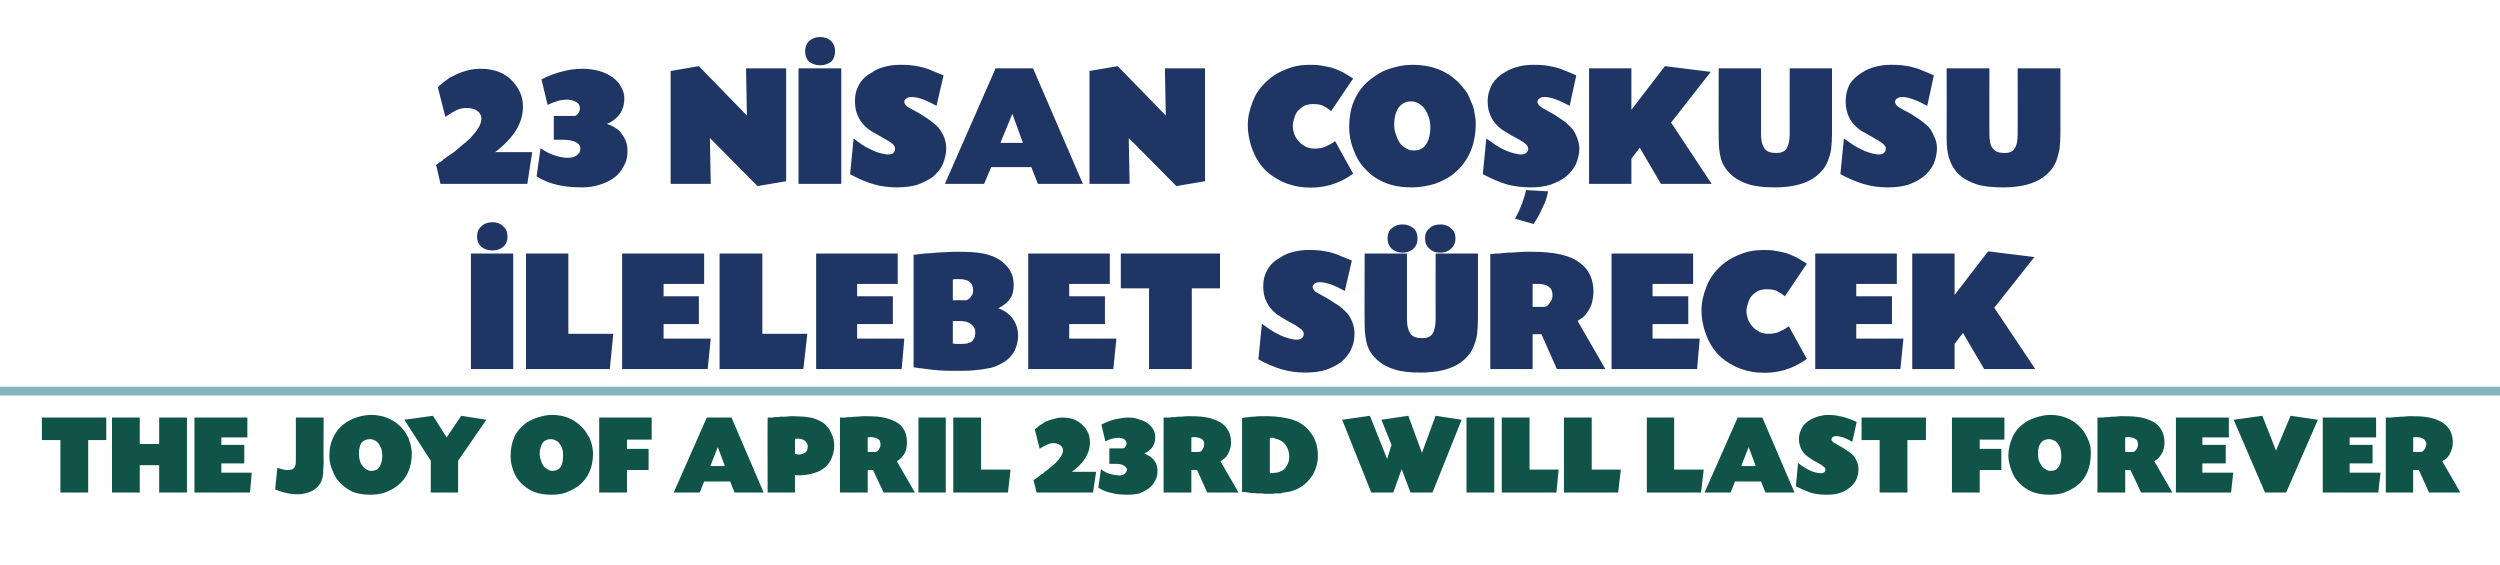
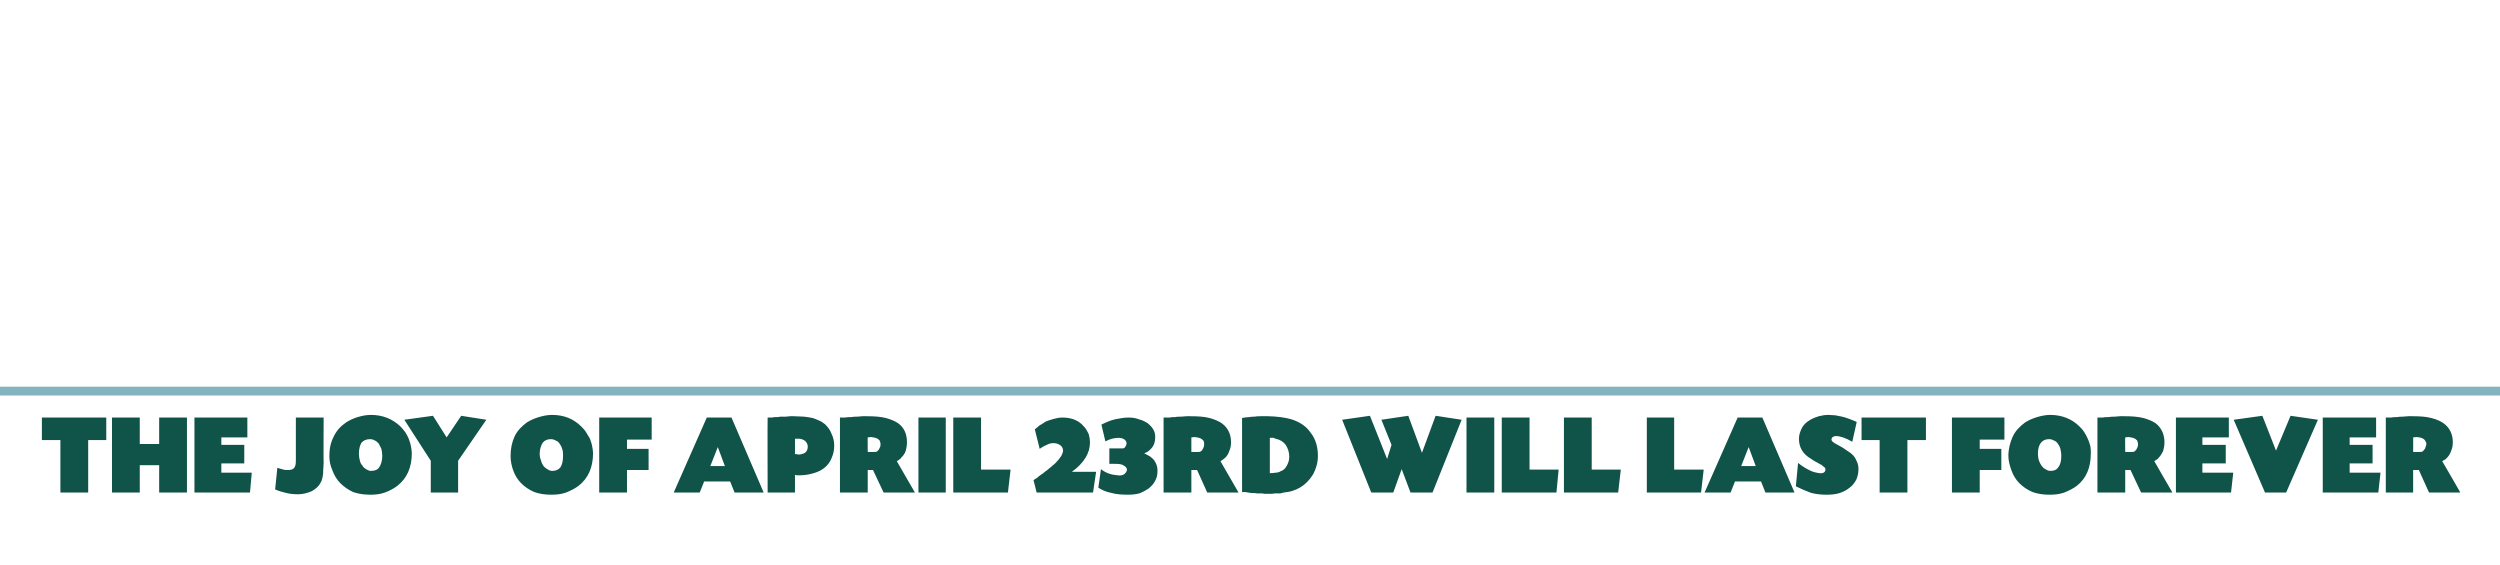
<svg xmlns="http://www.w3.org/2000/svg" version="1.1" width="567px" height="128.1px" viewBox="0 -1 567 128.1" style="top:-1px">
  <desc>23 NİSAN COŞKUSU İLELEBET SÜRECEK THE JOY OF APRIL 23RD WILL LAST FOREVER</desc>
  <defs />
  <g class="svg-textframe-paragraphrules">
    <line class="svg-paragraph-ruleabove" y1="87.7" y2="87.7" x1="0" x2="567" stroke="#81b4be" stroke-width="2" />
  </g>
  <g id="Polygon171656">
    <path d="M 20 110.7 L 13.7 110.7 L 13.7 98.8 L 9.5 98.8 L 9.5 93.7 L 24.1 93.7 L 24.1 98.8 L 20 98.8 L 20 110.7 Z M 36.1 99.7 L 36.1 93.7 L 42.4 93.7 L 42.4 110.7 L 36.1 110.7 L 36.1 104.5 L 31.7 104.5 L 31.7 110.7 L 25.4 110.7 L 25.4 93.7 L 31.7 93.7 L 31.7 99.7 L 36.1 99.7 Z M 50.2 99.9 L 55.4 99.9 L 55.4 104.1 L 50.2 104.1 L 50.2 106.2 L 57.1 106.2 L 56.7 110.7 L 44.1 110.7 L 44.1 93.7 L 56.1 93.7 L 56.1 98.2 L 50.2 98.2 L 50.2 99.9 Z M 73.4 104 C 73.4 104.7 73.3 105.3 73.3 105.7 C 73.3 106.2 73.3 106.6 73.2 106.9 C 73.2 107.2 73.1 107.5 73 107.8 C 73 108 72.8 108.2 72.7 108.5 C 72.3 109.3 71.6 109.9 70.7 110.4 C 69.8 110.8 68.7 111.1 67.6 111.1 C 66.6 111.1 65.7 111 64.9 110.8 C 64.1 110.6 63.3 110.4 62.4 110 C 62.4 110 62.9 105.1 62.9 105.1 C 63.5 105.3 63.9 105.4 64.3 105.5 C 64.6 105.6 65 105.6 65.3 105.6 C 66.3 105.6 66.8 105.3 67 104.5 C 67.1 104.2 67.1 103.7 67.1 102.9 C 67.09 102.86 67.1 93.7 67.1 93.7 L 73.4 93.7 C 73.4 93.7 73.35 103.95 73.4 104 Z M 84.1 93.1 C 86.8 93.1 89 94 90.8 95.7 C 91.2 96.1 91.5 96.5 91.9 97 C 92.2 97.5 92.5 98 92.7 98.5 C 92.9 99.1 93.1 99.6 93.2 100.2 C 93.3 100.7 93.4 101.3 93.4 101.8 C 93.4 105 92.3 107.5 90.1 109.2 C 89.3 109.8 88.4 110.3 87.3 110.7 C 86.2 111.1 85.1 111.2 84 111.2 C 82.5 111.2 81.3 111 80.1 110.6 C 79 110.1 78 109.4 77.2 108.6 C 76.4 107.8 75.8 106.8 75.4 105.7 C 74.9 104.6 74.7 103.5 74.7 102.4 C 74.7 100.8 75 99.3 75.7 98 C 76.3 96.7 77.2 95.7 78.5 94.8 C 79.3 94.3 80.1 93.9 81.1 93.6 C 82.1 93.3 83.1 93.1 84.1 93.1 Z M 83.9 98.6 C 83.1 98.6 82.4 98.9 82 99.4 C 81.6 100 81.4 100.9 81.4 101.9 C 81.4 102.5 81.5 103 81.6 103.4 C 81.7 103.9 81.9 104.3 82.2 104.6 C 82.4 105 82.7 105.2 83 105.4 C 83.4 105.6 83.7 105.8 84.1 105.8 C 84.9 105.8 85.6 105.6 86 105 C 86.4 104.4 86.7 103.5 86.7 102.4 C 86.7 101.8 86.6 101.3 86.5 100.8 C 86.3 100.4 86.1 100 85.9 99.6 C 85.6 99.3 85.3 99 85 98.9 C 84.7 98.7 84.3 98.6 83.9 98.6 Z M 104.6 93.3 L 110.3 94.2 L 103.9 103.5 L 103.9 110.7 L 97.7 110.7 L 97.7 103.5 L 91.7 94.2 L 98.2 93.3 L 101.3 98.2 L 104.6 93.3 Z M 125.2 93.1 C 127.9 93.1 130.1 94 131.8 95.7 C 132.2 96.1 132.6 96.5 132.9 97 C 133.2 97.5 133.5 98 133.8 98.5 C 134 99.1 134.2 99.6 134.3 100.2 C 134.4 100.7 134.5 101.3 134.5 101.8 C 134.5 105 133.4 107.5 131.2 109.2 C 130.4 109.8 129.4 110.3 128.4 110.7 C 127.3 111.1 126.2 111.2 125 111.2 C 123.6 111.2 122.3 111 121.2 110.6 C 120 110.1 119 109.4 118.2 108.6 C 117.4 107.8 116.8 106.8 116.4 105.7 C 116 104.6 115.8 103.5 115.8 102.4 C 115.8 100.8 116.1 99.3 116.7 98 C 117.3 96.7 118.3 95.7 119.5 94.8 C 120.3 94.3 121.2 93.9 122.2 93.6 C 123.2 93.3 124.2 93.1 125.2 93.1 Z M 124.9 98.6 C 124.1 98.6 123.5 98.9 123.1 99.4 C 122.7 100 122.4 100.9 122.4 101.9 C 122.4 102.5 122.5 103 122.7 103.4 C 122.8 103.9 123 104.3 123.2 104.6 C 123.5 105 123.8 105.2 124.1 105.4 C 124.4 105.6 124.8 105.8 125.2 105.8 C 126 105.8 126.6 105.6 127.1 105 C 127.5 104.4 127.7 103.5 127.7 102.4 C 127.7 101.8 127.7 101.3 127.5 100.8 C 127.4 100.4 127.2 100 126.9 99.6 C 126.7 99.3 126.4 99 126 98.9 C 125.7 98.7 125.3 98.6 124.9 98.6 Z M 142.2 100.8 L 147.1 100.8 L 147.1 105.6 L 142.2 105.6 L 142.2 110.7 L 135.9 110.7 L 135.9 93.7 L 147.8 93.7 L 147.8 98.7 L 142.2 98.7 L 142.2 100.8 Z M 165.6 108.2 L 159.7 108.2 L 158.7 110.7 L 152.8 110.7 L 160.3 93.7 L 165.9 93.7 L 173.2 110.7 L 166.6 110.7 L 165.6 108.2 Z M 162.8 100.4 L 161.1 104.7 L 164.4 104.7 L 162.8 100.4 Z M 174.1 93.7 C 174.5 93.7 174.8 93.7 175.1 93.7 C 175.5 93.6 175.7 93.6 175.9 93.6 C 176.3 93.6 176.6 93.6 177 93.5 C 177.4 93.5 177.8 93.5 178.2 93.5 C 178.6 93.5 178.9 93.4 179.2 93.4 C 179.6 93.4 179.8 93.4 180 93.4 C 180.9 93.4 181.7 93.5 182.4 93.5 C 183.2 93.6 183.8 93.7 184.3 93.8 C 184.9 94 185.4 94.2 185.8 94.4 C 186.3 94.6 186.7 94.9 187.1 95.2 C 187.7 95.8 188.3 96.5 188.6 97.4 C 189 98.2 189.2 99.1 189.2 100.1 C 189.2 101.1 189 102 188.6 102.9 C 188.3 103.7 187.8 104.4 187.1 105 C 186.4 105.6 185.6 106 184.6 106.3 C 183.6 106.6 182.5 106.8 181.3 106.8 C 181.2 106.8 181 106.8 180.9 106.8 C 180.7 106.8 180.5 106.8 180.3 106.7 C 180.32 106.73 180.3 110.7 180.3 110.7 L 174.1 110.7 C 174.1 110.7 174.05 93.73 174.1 93.7 Z M 180.3 102 C 180.5 102 180.6 102 180.7 102 C 180.9 102 180.9 102.1 181 102.1 C 181.7 102.1 182.3 101.9 182.7 101.6 C 183 101.3 183.2 100.9 183.2 100.3 C 183.2 99.8 183 99.4 182.6 99 C 182.2 98.7 181.7 98.5 181.1 98.5 C 181.1 98.49 180.3 98.5 180.3 98.5 C 180.3 98.5 180.32 102.03 180.3 102 Z M 190.9 93.7 C 191 93.7 191.1 93.7 191.2 93.7 C 191.3 93.7 191.4 93.7 191.5 93.7 C 191.6 93.7 191.6 93.7 191.7 93.7 C 192.1 93.6 192.6 93.6 193 93.6 C 193.5 93.5 194 93.5 194.4 93.5 C 194.8 93.5 195.2 93.4 195.6 93.4 C 196 93.4 196.3 93.4 196.6 93.4 C 198.3 93.4 199.7 93.5 200.9 93.8 C 202 94.1 203 94.5 203.7 95 C 205.1 96 205.7 97.5 205.7 99.3 C 205.7 100 205.6 100.6 205.4 101.3 C 205.2 101.9 204.8 102.4 204.4 102.8 C 204.3 102.9 204.2 103.1 204 103.2 C 203.9 103.3 203.7 103.4 203.4 103.6 C 203.38 103.59 207.5 110.7 207.5 110.7 L 200.4 110.7 L 198 105.6 L 196.8 105.6 L 196.8 110.7 L 190.5 110.7 L 190.5 93.7 C 190.5 93.7 190.92 93.71 190.9 93.7 Z M 196.8 101.5 C 196.8 101.5 198.41 101.53 198.4 101.5 C 198.6 101.5 198.7 101.5 198.9 101.4 C 199 101.3 199.2 101.1 199.3 101 C 199.4 100.8 199.5 100.6 199.6 100.4 C 199.7 100.2 199.7 99.9 199.7 99.7 C 199.7 99.4 199.6 99.2 199.5 98.9 C 199.3 98.7 199.1 98.5 198.8 98.4 C 198.6 98.3 198.3 98.2 198 98.2 C 197.7 98.1 197.3 98.1 196.8 98.2 C 196.77 98.15 196.8 101.5 196.8 101.5 Z M 214.5 110.7 L 208.3 110.7 L 208.3 93.7 L 214.5 93.7 L 214.5 110.7 Z M 222.5 105.5 L 229.2 105.5 L 228.6 110.7 L 216.2 110.7 L 216.2 93.7 L 222.5 93.7 L 222.5 105.5 Z M 247.9 110.7 L 235.1 110.7 C 235.1 110.7 234.42 107.88 234.4 107.9 C 234.8 107.6 235 107.5 235.2 107.4 C 235.3 107.3 235.4 107.2 235.5 107.1 C 235.5 107.1 235.6 107.1 235.6 107 C 235.7 107 235.8 106.9 235.9 106.8 C 236.4 106.5 236.8 106.2 237.1 105.9 C 237.5 105.7 237.7 105.4 238 105.2 C 238.3 105 238.5 104.8 238.7 104.6 C 239 104.4 239.2 104.2 239.4 104 C 240 103.4 240.4 102.9 240.7 102.4 C 240.9 102 241.1 101.6 241.1 101.2 C 241.1 100.7 240.9 100.3 240.5 100 C 240.1 99.7 239.6 99.5 238.9 99.5 C 238.5 99.5 238 99.6 237.6 99.8 C 237.1 100 236.5 100.3 235.8 100.8 C 235.8 100.8 234.7 96.4 234.7 96.4 C 234.9 96.2 235.1 96 235.3 95.9 C 235.5 95.7 235.7 95.5 235.9 95.4 C 236.1 95.3 236.3 95.2 236.4 95.1 C 236.6 95 236.8 94.9 237 94.7 C 237.6 94.4 238.3 94.2 239 94 C 239.7 93.8 240.3 93.7 241 93.7 C 243.1 93.7 244.7 94.4 245.8 95.7 C 246.3 96.2 246.6 96.8 246.9 97.4 C 247.1 98.1 247.2 98.7 247.2 99.4 C 247.2 101.7 245.9 104 243.1 106 C 243.11 106.03 248.6 106 248.6 106 L 247.9 110.7 Z M 254.7 100.7 C 254.8 100.7 255 100.6 255.1 100.5 C 255.2 100.4 255.3 100.2 255.4 100 C 255.5 99.8 255.5 99.6 255.5 99.4 C 255.4 99 255.2 98.8 254.9 98.6 C 254.6 98.4 254.1 98.3 253.6 98.3 C 253.1 98.3 252.7 98.4 252.2 98.5 C 251.8 98.6 251.3 98.8 250.7 99.1 C 250.7 99.1 249.8 95.3 249.8 95.3 C 251 94.7 252 94.3 252.9 94.1 C 253.9 93.9 254.9 93.7 255.9 93.7 C 256.8 93.7 257.6 93.8 258.3 94.1 C 259.1 94.3 259.7 94.6 260.3 95 C 260.8 95.4 261.2 95.8 261.5 96.3 C 261.9 96.9 262 97.5 262 98.1 C 262 99.4 261.6 100.4 260.7 101.1 C 260.6 101.2 260.4 101.4 260.2 101.5 C 260 101.6 259.8 101.7 259.5 101.8 C 260 102.1 260.5 102.3 260.8 102.5 C 261.1 102.7 261.4 103 261.7 103.3 C 262.3 104.1 262.6 105.1 262.5 106.1 C 262.5 106.9 262.3 107.5 261.9 108.2 C 261.6 108.8 261.1 109.3 260.5 109.8 C 259.9 110.2 259.2 110.6 258.4 110.9 C 257.6 111.1 256.8 111.2 255.8 111.2 C 254.4 111.2 253.1 111.1 252.1 110.8 C 251 110.6 250 110.2 249.1 109.6 C 249.1 109.6 249.7 105.4 249.7 105.4 C 250.8 106.3 252.1 106.7 253.5 106.8 C 254.1 106.9 254.5 106.8 254.9 106.6 C 255.3 106.3 255.5 106 255.6 105.6 C 255.6 105.2 255.4 104.9 254.9 104.6 C 254.5 104.3 253.8 104.2 253 104.2 C 253.04 104.19 251.6 104.2 251.6 104.2 L 251.6 100.7 C 251.6 100.7 254.7 100.68 254.7 100.7 Z M 264.3 93.7 C 264.5 93.7 264.6 93.7 264.7 93.7 C 264.7 93.7 264.8 93.7 264.9 93.7 C 265 93.7 265.1 93.7 265.2 93.7 C 265.6 93.6 266 93.6 266.5 93.6 C 266.9 93.5 267.4 93.5 267.8 93.5 C 268.3 93.5 268.7 93.4 269.1 93.4 C 269.4 93.4 269.8 93.4 270 93.4 C 271.7 93.4 273.2 93.5 274.3 93.8 C 275.4 94.1 276.4 94.5 277.1 95 C 278.5 96 279.2 97.5 279.2 99.3 C 279.2 100 279.1 100.6 278.8 101.3 C 278.6 101.9 278.3 102.4 277.9 102.8 C 277.7 102.9 277.6 103.1 277.4 103.2 C 277.3 103.3 277.1 103.4 276.8 103.6 C 276.8 103.59 280.9 110.7 280.9 110.7 L 273.8 110.7 L 271.5 105.6 L 270.2 105.6 L 270.2 110.7 L 263.9 110.7 L 263.9 93.7 C 263.9 93.7 264.35 93.71 264.3 93.7 Z M 270.2 101.5 C 270.2 101.5 271.84 101.53 271.8 101.5 C 272 101.5 272.1 101.5 272.3 101.4 C 272.5 101.3 272.6 101.1 272.7 101 C 272.8 100.8 272.9 100.6 273 100.4 C 273.1 100.2 273.1 99.9 273.1 99.7 C 273.1 99.4 273.1 99.2 272.9 98.9 C 272.7 98.7 272.5 98.5 272.2 98.4 C 272 98.3 271.7 98.2 271.4 98.2 C 271.2 98.1 270.8 98.1 270.2 98.2 C 270.2 98.15 270.2 101.5 270.2 101.5 Z M 281.7 93.8 C 282.3 93.7 282.8 93.6 283.3 93.6 C 283.7 93.5 284.1 93.5 284.5 93.5 C 285 93.4 285.4 93.4 285.9 93.4 C 286.4 93.4 287 93.4 287.7 93.4 C 288.6 93.4 289.4 93.5 290.4 93.6 C 291.3 93.7 292.2 93.9 292.9 94.1 C 294.8 94.7 296.3 95.7 297.3 97.2 C 298.4 98.6 298.9 100.4 298.9 102.4 C 298.9 103.9 298.5 105.3 297.8 106.6 C 297 107.9 296 108.9 294.8 109.6 C 294.3 109.9 293.8 110.1 293.2 110.3 C 292.7 110.5 292 110.6 291.2 110.7 C 290.9 110.8 290.7 110.8 290.4 110.9 C 290.1 110.9 289.8 110.9 289.5 110.9 C 289.2 110.9 288.9 110.9 288.5 111 C 288.1 111 287.7 111 287.2 111 C 286.9 111 286.6 111 286.2 110.9 C 285.8 110.9 285.4 110.9 285 110.9 C 284.6 110.8 284.1 110.8 283.7 110.8 C 283.2 110.7 282.8 110.7 282.5 110.6 C 282.3 110.6 282.1 110.6 281.7 110.6 C 281.7 110.6 281.7 93.8 281.7 93.8 Z M 288 106.3 C 288 106.3 288.1 106.3 288.2 106.3 C 288.5 106.3 288.9 106.3 289.3 106.2 C 289.7 106.2 290.1 106.1 290.4 105.9 C 291 105.7 291.5 105.3 291.8 104.7 C 292.2 104 292.4 103.4 292.4 102.6 C 292.4 101.5 292.1 100.7 291.6 99.9 C 291.1 99.2 290.3 98.7 289.3 98.5 C 289.1 98.4 289 98.4 288.8 98.3 C 288.6 98.3 288.3 98.3 288 98.3 C 288 98.3 288 106.3 288 106.3 Z M 325.6 93.3 L 331.5 94.2 L 324.9 110.7 L 319.9 110.7 L 317.9 105.4 L 316 110.7 L 311 110.7 L 304.4 94.2 L 310.7 93.3 L 314.6 103.1 L 315.6 99.9 L 313.3 94.2 L 319.4 93.3 L 322.5 101.7 L 325.6 93.3 Z M 338.9 110.7 L 332.6 110.7 L 332.6 93.7 L 338.9 93.7 L 338.9 110.7 Z M 346.9 105.5 L 353.5 105.5 L 353 110.7 L 340.6 110.7 L 340.6 93.7 L 346.9 93.7 L 346.9 105.5 Z M 361 105.5 L 367.6 105.5 L 367 110.7 L 354.7 110.7 L 354.7 93.7 L 361 93.7 L 361 105.5 Z M 379.7 105.5 L 386.4 105.5 L 385.8 110.7 L 373.5 110.7 L 373.5 93.7 L 379.7 93.7 L 379.7 105.5 Z M 399.4 108.2 L 393.5 108.2 L 392.5 110.7 L 386.6 110.7 L 394.1 93.7 L 399.7 93.7 L 407 110.7 L 400.4 110.7 L 399.4 108.2 Z M 396.6 100.4 L 394.9 104.7 L 398.2 104.7 L 396.6 100.4 Z M 420.1 99.2 C 418.6 98.3 417.3 97.9 416.4 97.9 C 416.1 97.9 415.9 98 415.7 98.1 C 415.5 98.2 415.4 98.4 415.4 98.6 C 415.3 98.8 415.5 99.1 415.8 99.3 C 415.9 99.4 416.2 99.6 416.8 99.9 C 417.5 100.3 418.1 100.6 418.6 101 C 419.2 101.4 419.7 101.7 420 102 C 420.5 102.4 420.8 102.9 421.1 103.6 C 421.4 104.2 421.5 104.8 421.5 105.4 C 421.5 106.3 421.3 107.1 421 107.8 C 420.6 108.5 420.2 109.1 419.5 109.6 C 418.9 110.1 418.2 110.5 417.3 110.8 C 416.4 111.1 415.4 111.2 414.3 111.2 C 413.1 111.2 412 111.1 410.8 110.8 C 409.7 110.4 408.5 109.9 407.3 109.3 C 407.3 109.3 407.8 104 407.8 104 C 408.7 104.7 409.5 105.2 410.3 105.6 C 411 106 411.8 106.2 412.6 106.3 C 413 106.4 413.4 106.3 413.6 106.2 C 413.9 106 414 105.8 414 105.5 C 414 105.4 414 105.2 413.9 105.1 C 413.8 105 413.6 104.8 413.4 104.7 C 413.3 104.6 413.2 104.5 413.1 104.4 C 413 104.4 412.9 104.3 412.8 104.3 C 412.83 104.26 411.4 103.5 411.4 103.5 C 411.4 103.5 410.75 103.07 410.8 103.1 C 408.9 102 408 100.5 408 98.5 C 408 97.6 408.3 96.8 408.7 96 C 409.1 95.3 409.7 94.7 410.6 94.2 C 411.1 93.9 411.8 93.6 412.5 93.4 C 413.3 93.2 414 93.1 414.7 93.1 C 415.3 93.1 415.8 93.2 416.3 93.2 C 416.8 93.3 417.3 93.4 417.8 93.5 C 418.3 93.6 418.8 93.8 419.4 94 C 419.9 94.2 420.5 94.4 421.1 94.7 C 421.1 94.7 420.1 99.2 420.1 99.2 Z M 432.6 110.7 L 426.3 110.7 L 426.3 98.8 L 422.2 98.8 L 422.2 93.7 L 436.8 93.7 L 436.8 98.8 L 432.6 98.8 L 432.6 110.7 Z M 449 100.8 L 453.9 100.8 L 453.9 105.6 L 449 105.6 L 449 110.7 L 442.7 110.7 L 442.7 93.7 L 454.6 93.7 L 454.6 98.7 L 449 98.7 L 449 100.8 Z M 465 93.1 C 467.6 93.1 469.9 94 471.6 95.7 C 472 96.1 472.4 96.5 472.7 97 C 473 97.5 473.3 98 473.5 98.5 C 473.8 99.1 473.9 99.6 474.1 100.2 C 474.2 100.7 474.2 101.3 474.2 101.8 C 474.2 105 473.2 107.5 471 109.2 C 470.2 109.8 469.2 110.3 468.2 110.7 C 467.1 111.1 466 111.2 464.8 111.2 C 463.4 111.2 462.1 111 461 110.6 C 459.8 110.1 458.8 109.4 458 108.6 C 457.2 107.8 456.6 106.8 456.2 105.7 C 455.8 104.6 455.5 103.5 455.5 102.4 C 455.5 100.8 455.9 99.3 456.5 98 C 457.1 96.7 458.1 95.7 459.3 94.8 C 460.1 94.3 461 93.9 462 93.6 C 463 93.3 464 93.1 465 93.1 Z M 464.7 98.6 C 463.9 98.6 463.3 98.9 462.9 99.4 C 462.4 100 462.2 100.9 462.2 101.9 C 462.2 102.5 462.3 103 462.4 103.4 C 462.6 103.9 462.8 104.3 463 104.6 C 463.3 105 463.5 105.2 463.9 105.4 C 464.2 105.6 464.6 105.8 465 105.8 C 465.8 105.8 466.4 105.6 466.8 105 C 467.3 104.4 467.5 103.5 467.5 102.4 C 467.5 101.8 467.4 101.3 467.3 100.8 C 467.2 100.4 467 100 466.7 99.6 C 466.5 99.3 466.2 99 465.8 98.9 C 465.5 98.7 465.1 98.6 464.7 98.6 Z M 476.1 93.7 C 476.2 93.7 476.3 93.7 476.4 93.7 C 476.5 93.7 476.6 93.7 476.7 93.7 C 476.8 93.7 476.8 93.7 476.9 93.7 C 477.3 93.6 477.8 93.6 478.2 93.6 C 478.7 93.5 479.1 93.5 479.6 93.5 C 480 93.5 480.4 93.4 480.8 93.4 C 481.2 93.4 481.5 93.4 481.8 93.4 C 483.5 93.4 484.9 93.5 486.1 93.8 C 487.2 94.1 488.2 94.5 488.9 95 C 490.2 96 490.9 97.5 490.9 99.3 C 490.9 100 490.8 100.6 490.6 101.3 C 490.3 101.9 490 102.4 489.6 102.8 C 489.5 102.9 489.4 103.1 489.2 103.2 C 489.1 103.3 488.8 103.4 488.6 103.6 C 488.57 103.59 492.7 110.7 492.7 110.7 L 485.6 110.7 L 483.2 105.6 L 482 105.6 L 482 110.7 L 475.7 110.7 L 475.7 93.7 C 475.7 93.7 476.11 93.71 476.1 93.7 Z M 482 101.5 C 482 101.5 483.6 101.53 483.6 101.5 C 483.8 101.5 483.9 101.5 484.1 101.4 C 484.2 101.3 484.4 101.1 484.5 101 C 484.6 100.8 484.7 100.6 484.8 100.4 C 484.9 100.2 484.9 99.9 484.9 99.7 C 484.9 99.4 484.8 99.2 484.7 98.9 C 484.5 98.7 484.3 98.5 484 98.4 C 483.7 98.3 483.5 98.2 483.2 98.2 C 482.9 98.1 482.5 98.1 482 98.2 C 481.96 98.15 482 101.5 482 101.5 Z M 499.5 99.9 L 504.8 99.9 L 504.8 104.1 L 499.5 104.1 L 499.5 106.2 L 506.5 106.2 L 506 110.7 L 493.5 110.7 L 493.5 93.7 L 505.5 93.7 L 505.5 98.2 L 499.5 98.2 L 499.5 99.9 Z M 519.5 93.3 L 525.7 94.2 L 518.5 110.7 L 513.7 110.7 L 506.6 94.2 L 513.1 93.3 L 516.2 101.2 L 519.5 93.3 Z M 532.9 99.9 L 538.1 99.9 L 538.1 104.1 L 532.9 104.1 L 532.9 106.2 L 539.9 106.2 L 539.4 110.7 L 526.8 110.7 L 526.8 93.7 L 538.9 93.7 L 538.9 98.2 L 532.9 98.2 L 532.9 99.9 Z M 541.5 93.7 C 541.6 93.7 541.7 93.7 541.8 93.7 C 541.9 93.7 542 93.7 542 93.7 C 542.1 93.7 542.2 93.7 542.3 93.7 C 542.7 93.6 543.1 93.6 543.6 93.6 C 544.1 93.5 544.5 93.5 544.9 93.5 C 545.4 93.5 545.8 93.4 546.2 93.4 C 546.6 93.4 546.9 93.4 547.1 93.4 C 548.9 93.4 550.3 93.5 551.4 93.8 C 552.6 94.1 553.5 94.5 554.2 95 C 555.6 96 556.3 97.5 556.3 99.3 C 556.3 100 556.2 100.6 555.9 101.3 C 555.7 101.9 555.4 102.4 555 102.8 C 554.9 102.9 554.7 103.1 554.6 103.2 C 554.4 103.3 554.2 103.4 553.9 103.6 C 553.93 103.59 558 110.7 558 110.7 L 550.9 110.7 L 548.6 105.6 L 547.3 105.6 L 547.3 110.7 L 541.1 110.7 L 541.1 93.7 C 541.1 93.7 541.48 93.71 541.5 93.7 Z M 547.3 101.5 C 547.3 101.5 548.97 101.53 549 101.5 C 549.1 101.5 549.3 101.5 549.4 101.4 C 549.6 101.3 549.7 101.1 549.8 101 C 550 100.8 550.1 100.6 550.1 100.4 C 550.2 100.2 550.3 99.9 550.3 99.7 C 550.3 99.4 550.2 99.2 550 98.9 C 549.9 98.7 549.6 98.5 549.4 98.4 C 549.1 98.3 548.9 98.2 548.6 98.2 C 548.3 98.1 547.9 98.1 547.3 98.2 C 547.33 98.15 547.3 101.5 547.3 101.5 Z " stroke="none" fill="#105349" />
  </g>
  <g id="Polygon171655">
-     <path d="M 111.7 49.4 C 112.7 49.4 113.5 49.7 114.1 50.3 C 114.8 50.9 115.1 51.7 115.1 52.6 C 115.1 53.6 114.8 54.4 114.1 55 C 113.5 55.5 112.7 55.8 111.7 55.8 C 110.7 55.8 109.8 55.5 109.2 55 C 108.5 54.4 108.2 53.6 108.2 52.6 C 108.2 51.7 108.5 50.9 109.2 50.3 C 109.8 49.7 110.7 49.4 111.7 49.4 Z M 116.4 82.7 L 106.8 82.7 L 106.8 56.5 L 116.4 56.5 L 116.4 82.7 Z M 128.9 74.7 L 139.1 74.7 L 138.3 82.7 L 119.3 82.7 L 119.3 56.5 L 128.9 56.5 L 128.9 74.7 Z M 150.5 66.2 L 158.5 66.2 L 158.5 72.5 L 150.5 72.5 L 150.5 75.8 L 161.2 75.8 L 160.5 82.7 L 141.1 82.7 L 141.1 56.5 L 159.7 56.5 L 159.7 63.4 L 150.5 63.4 L 150.5 66.2 Z M 172.9 74.7 L 183.1 74.7 L 182.2 82.7 L 163.2 82.7 L 163.2 56.5 L 172.9 56.5 L 172.9 74.7 Z M 194.4 66.2 L 202.5 66.2 L 202.5 72.5 L 194.4 72.5 L 194.4 75.8 L 205.1 75.8 L 204.5 82.7 L 185.1 82.7 L 185.1 56.5 L 203.6 56.5 L 203.6 63.4 L 194.4 63.4 L 194.4 66.2 Z M 207.2 56.8 C 208.1 56.7 208.9 56.6 209.6 56.5 C 210.2 56.5 210.8 56.4 211.3 56.4 C 212.3 56.3 213.3 56.2 214.4 56.2 C 215.4 56.1 216.4 56.1 217.3 56.1 C 219.6 56.1 221.5 56.2 223 56.5 C 224.5 56.8 225.8 57.3 226.8 58 C 227.8 58.7 228.6 59.5 229.1 60.4 C 229.7 61.4 229.9 62.4 229.9 63.6 C 229.9 64.9 229.7 65.9 229.1 66.7 C 228.6 67.5 227.7 68.3 226.4 68.9 C 227.8 69.4 228.9 70.2 229.7 71.3 C 230.5 72.4 230.9 73.7 230.9 75.2 C 230.9 76.4 230.6 77.5 230.1 78.6 C 229.5 79.6 228.8 80.4 227.9 81 C 227.3 81.4 226.7 81.7 226 82 C 225.3 82.3 224.6 82.5 223.7 82.6 C 222.8 82.8 221.8 82.9 220.7 83 C 219.6 83.1 218.3 83.1 216.8 83.1 C 215.6 83.1 214.3 83.1 213 83 C 211.8 82.9 210.6 82.8 209.4 82.6 C 209.2 82.6 208.9 82.5 208.5 82.5 C 208.1 82.4 207.7 82.4 207.2 82.3 C 207.2 82.3 207.2 56.8 207.2 56.8 Z M 216.1 67.1 C 216.1 67.1 219.06 67.07 219.1 67.1 C 219.2 67.1 219.4 67 219.6 66.9 C 219.8 66.7 220 66.6 220.2 66.3 C 220.3 66.1 220.5 65.9 220.6 65.6 C 220.7 65.3 220.7 65.1 220.7 64.8 C 220.7 63.1 219.6 62.3 217.5 62.3 C 217.4 62.3 217.2 62.3 216.9 62.3 C 216.6 62.3 216.4 62.3 216.1 62.4 C 216.1 62.35 216.1 67.1 216.1 67.1 Z M 216.1 76.9 C 216.5 77 216.8 77 217.1 77 C 217.4 77 217.8 77 218.3 77 C 219.1 77 219.8 76.8 220.2 76.6 C 220.9 76.1 221.2 75.4 221.2 74.4 C 221.2 73.6 220.9 73 220.2 72.5 C 219.6 72 218.7 71.8 217.5 71.8 C 217.54 71.79 216.1 71.8 216.1 71.8 C 216.1 71.8 216.1 76.87 216.1 76.9 Z M 242.5 66.2 L 250.6 66.2 L 250.6 72.5 L 242.5 72.5 L 242.5 75.8 L 253.2 75.8 L 252.5 82.7 L 233.2 82.7 L 233.2 56.5 L 251.7 56.5 L 251.7 63.4 L 242.5 63.4 L 242.5 66.2 Z M 270.3 82.7 L 260.6 82.7 L 260.6 64.4 L 254.2 64.4 L 254.2 56.5 L 276.7 56.5 L 276.7 64.4 L 270.3 64.4 L 270.3 82.7 Z M 305 65 C 302.7 63.7 300.8 63 299.3 63 C 298.9 63 298.5 63.1 298.2 63.3 C 297.9 63.5 297.8 63.7 297.7 64.1 C 297.7 64.4 297.9 64.8 298.4 65.2 C 298.6 65.3 299.1 65.6 300 66.1 C 301 66.6 301.9 67.2 302.8 67.8 C 303.7 68.3 304.4 68.9 304.9 69.4 C 305.6 70 306.2 70.8 306.6 71.8 C 307 72.7 307.2 73.7 307.2 74.6 C 307.2 75.9 307 77.1 306.4 78.3 C 305.9 79.4 305.1 80.3 304.2 81.1 C 303.2 81.8 302.1 82.4 300.7 82.9 C 299.3 83.3 297.8 83.5 296.1 83.5 C 294.3 83.5 292.5 83.3 290.8 82.8 C 289.1 82.3 287.2 81.5 285.4 80.5 C 285.4 80.5 286.2 72.4 286.2 72.4 C 287.5 73.4 288.8 74.3 289.9 74.8 C 291 75.4 292.3 75.8 293.5 76 C 294.2 76.1 294.7 76 295.1 75.8 C 295.5 75.5 295.7 75.2 295.7 74.7 C 295.7 74.5 295.6 74.3 295.5 74.1 C 295.3 73.9 295.1 73.6 294.7 73.4 C 294.6 73.3 294.4 73.1 294.3 73.1 C 294.1 73 294 72.9 293.9 72.8 C 293.86 72.79 291.7 71.6 291.7 71.6 C 291.7 71.6 290.66 70.95 290.7 71 C 287.9 69.4 286.5 67 286.5 64 C 286.5 62.5 286.8 61.3 287.5 60.1 C 288.1 59 289.1 58.1 290.4 57.4 C 291.2 56.8 292.2 56.4 293.4 56.1 C 294.6 55.8 295.7 55.7 296.7 55.7 C 297.6 55.7 298.5 55.7 299.3 55.8 C 300 55.9 300.8 56 301.6 56.2 C 302.3 56.4 303.1 56.6 303.9 57 C 304.7 57.3 305.6 57.7 306.6 58.1 C 306.6 58.1 305 65 305 65 Z M 319.1 71.4 C 319.1 73 319.4 74 319.9 74.7 C 320.4 75.4 321.3 75.7 322.6 75.7 C 323.6 75.7 324.4 75.4 324.9 74.7 C 325.3 74 325.6 73 325.6 71.4 C 325.58 71.43 325.6 56.5 325.6 56.5 L 335.2 56.5 C 335.2 56.5 335.22 71.39 335.2 71.4 C 335.2 72.6 335.1 73.8 335 74.8 C 334.9 75.7 334.6 76.6 334.3 77.4 C 334 78.2 333.6 78.9 333.1 79.5 C 332.6 80.1 332 80.7 331.3 81.2 C 329.2 82.7 326.2 83.5 322.2 83.5 C 319.8 83.5 317.9 83.3 316.3 82.8 C 314.7 82.3 313.4 81.6 312.3 80.6 C 311.2 79.6 310.5 78.5 310.1 77.3 C 309.7 76 309.5 74.4 309.5 72.4 C 309.46 72.43 309.5 56.5 309.5 56.5 L 319.1 56.5 C 319.1 56.5 319.1 71.43 319.1 71.4 Z M 318.1 49.9 C 319.1 49.9 319.9 50.2 320.6 50.8 C 321.2 51.3 321.5 52.1 321.5 53.1 C 321.5 54 321.2 54.8 320.6 55.4 C 319.9 56 319.1 56.3 318.1 56.3 C 317.1 56.3 316.3 56 315.6 55.4 C 315 54.8 314.7 54 314.7 53.1 C 314.7 52.1 315 51.3 315.6 50.8 C 316.3 50.2 317.1 49.9 318.1 49.9 Z M 326.7 49.9 C 327.7 49.9 328.5 50.2 329.1 50.8 C 329.8 51.3 330.1 52.1 330.1 53.1 C 330.1 54 329.8 54.8 329.1 55.4 C 328.5 56 327.7 56.3 326.7 56.3 C 325.6 56.3 324.8 56 324.2 55.4 C 323.5 54.8 323.2 54 323.2 53.1 C 323.2 52.1 323.5 51.3 324.2 50.8 C 324.8 50.2 325.6 49.9 326.7 49.9 Z M 338.6 56.6 C 338.8 56.6 339 56.5 339.1 56.5 C 339.2 56.5 339.4 56.5 339.5 56.5 C 339.6 56.5 339.7 56.5 339.9 56.5 C 340.5 56.4 341.2 56.4 341.9 56.3 C 342.6 56.3 343.3 56.3 344 56.2 C 344.6 56.2 345.3 56.1 345.9 56.1 C 346.4 56.1 346.9 56.1 347.3 56.1 C 350 56.1 352.2 56.3 353.9 56.7 C 355.7 57.1 357.1 57.7 358.3 58.6 C 360.4 60.1 361.4 62.4 361.4 65.2 C 361.4 66.2 361.2 67.2 360.9 68.2 C 360.5 69.1 360 69.9 359.4 70.6 C 359.2 70.8 359 71 358.8 71.1 C 358.5 71.3 358.2 71.5 357.8 71.8 C 357.78 71.75 364.1 82.7 364.1 82.7 L 353.1 82.7 L 349.6 74.8 L 347.6 74.8 L 347.6 82.7 L 338 82.7 L 338 56.6 C 338 56.6 338.62 56.55 338.6 56.6 Z M 347.6 68.6 C 347.6 68.6 350.14 68.59 350.1 68.6 C 350.4 68.6 350.6 68.5 350.9 68.4 C 351.1 68.2 351.3 68 351.5 67.7 C 351.7 67.4 351.8 67.1 352 66.8 C 352.1 66.5 352.1 66.2 352.1 65.8 C 352.1 65.4 352 64.9 351.8 64.6 C 351.5 64.2 351.2 63.9 350.7 63.7 C 350.4 63.6 350 63.5 349.5 63.4 C 349.1 63.4 348.5 63.4 347.6 63.4 C 347.62 63.39 347.6 68.6 347.6 68.6 Z M 374.8 66.2 L 382.9 66.2 L 382.9 72.5 L 374.8 72.5 L 374.8 75.8 L 385.5 75.8 L 384.9 82.7 L 365.5 82.7 L 365.5 56.5 L 384 56.5 L 384 63.4 L 374.8 63.4 L 374.8 66.2 Z M 404.8 66.2 C 404.1 65.6 403.4 65.2 402.8 64.9 C 402.2 64.7 401.5 64.6 400.7 64.6 C 400.1 64.6 399.5 64.7 398.9 64.9 C 398.3 65.2 397.9 65.5 397.4 66 C 397 66.4 396.7 66.9 396.5 67.6 C 396.3 68.2 396.1 68.8 396.1 69.6 C 396.1 70.3 396.3 70.9 396.5 71.6 C 396.8 72.2 397.1 72.7 397.6 73.2 C 398 73.7 398.6 74 399.1 74.3 C 399.7 74.6 400.4 74.7 401.1 74.7 C 401.9 74.7 402.7 74.6 403.4 74.3 C 404.1 74 404.9 73.6 405.7 73 C 405.7 73 409.8 80.4 409.8 80.4 C 406.5 82.8 402.8 83.8 398.9 83.5 C 397 83.4 395.3 82.9 393.7 82.2 C 392.1 81.4 390.7 80.5 389.5 79.2 C 388.4 78 387.5 76.5 386.9 74.8 C 386.3 73.2 385.9 71.3 385.9 69.4 C 385.9 67.6 386.3 65.8 387 64.1 C 387.6 62.4 388.6 61 389.8 59.8 C 391.1 58.5 392.6 57.5 394.4 56.8 C 396.2 56 398 55.7 399.9 55.7 C 400.9 55.7 401.8 55.7 402.7 55.9 C 403.5 56 404.3 56.2 405.1 56.4 C 405.9 56.7 406.7 57 407.5 57.4 C 408.2 57.8 409 58.3 409.8 58.8 C 409.8 58.8 404.8 66.2 404.8 66.2 Z M 421 66.2 L 429.1 66.2 L 429.1 72.5 L 421 72.5 L 421 75.8 L 431.7 75.8 L 431 82.7 L 411.7 82.7 L 411.7 56.5 L 430.2 56.5 L 430.2 63.4 L 421 63.4 L 421 66.2 Z M 443.3 56.5 L 443.3 65.9 L 450.9 56 L 461.4 57.3 L 452.3 68.8 L 461.6 82.7 L 450 82.7 L 445.2 74.5 L 443.3 77 L 443.3 82.7 L 433.7 82.7 L 433.7 56.5 L 443.3 56.5 Z " stroke="none" fill="#1f3564" />
-   </g>
+     </g>
  <g id="Polygon171654">
-     <path d="M 119.6 40.7 L 99.9 40.7 C 99.9 40.7 98.92 36.35 98.9 36.4 C 99.5 36 99.8 35.7 100.1 35.6 C 100.3 35.4 100.5 35.3 100.5 35.2 C 100.6 35.1 100.7 35.1 100.8 35 C 100.9 35 101 34.9 101.2 34.7 C 101.9 34.2 102.5 33.8 103.1 33.4 C 103.6 33 104 32.6 104.4 32.3 C 104.8 31.9 105.2 31.6 105.6 31.3 C 105.9 31 106.2 30.7 106.6 30.4 C 107.5 29.4 108.2 28.6 108.5 28 C 108.9 27.4 109.1 26.7 109.2 26 C 109.2 25.3 108.9 24.6 108.3 24.2 C 107.7 23.7 106.9 23.5 105.8 23.5 C 105.1 23.5 104.4 23.6 103.7 23.9 C 103.1 24.2 102.2 24.7 101 25.5 C 101 25.5 99.3 18.8 99.3 18.8 C 99.7 18.4 100 18.1 100.3 17.9 C 100.7 17.6 100.9 17.4 101.2 17.2 C 101.5 17 101.7 16.8 102 16.6 C 102.3 16.5 102.6 16.3 102.9 16.2 C 103.9 15.6 104.9 15.3 105.9 15 C 107 14.7 108 14.6 109 14.6 C 112.2 14.6 114.7 15.6 116.4 17.6 C 117.1 18.4 117.7 19.3 118.1 20.3 C 118.5 21.3 118.6 22.3 118.6 23.3 C 118.6 26.9 116.5 30.3 112.3 33.5 C 112.28 33.51 120.7 33.5 120.7 33.5 L 119.6 40.7 Z M 130.3 25.3 C 130.5 25.3 130.7 25.2 130.9 25 C 131.1 24.8 131.3 24.5 131.4 24.2 C 131.5 23.9 131.6 23.6 131.5 23.3 C 131.4 22.7 131.1 22.3 130.6 22.1 C 130.1 21.8 129.4 21.6 128.6 21.6 C 127.9 21.6 127.2 21.7 126.5 21.9 C 125.8 22.1 125 22.4 124.2 22.8 C 124.2 22.8 122.8 17 122.8 17 C 124.6 16.1 126.2 15.5 127.6 15.2 C 129 14.8 130.6 14.6 132.2 14.6 C 133.5 14.6 134.8 14.8 135.9 15.1 C 137 15.4 138 15.9 138.9 16.5 C 139.7 17.1 140.4 17.8 140.8 18.6 C 141.3 19.4 141.6 20.3 141.6 21.3 C 141.6 23.3 140.9 24.8 139.6 25.9 C 139.4 26.1 139.1 26.3 138.8 26.5 C 138.5 26.7 138.2 26.9 137.6 27.1 C 138.6 27.4 139.3 27.8 139.7 28.1 C 140.2 28.4 140.7 28.8 141 29.4 C 142 30.6 142.4 32 142.3 33.7 C 142.3 34.8 142 35.8 141.4 36.8 C 140.9 37.8 140.2 38.6 139.3 39.3 C 138.3 40 137.3 40.5 136 40.9 C 134.8 41.3 133.5 41.5 132.1 41.5 C 129.8 41.5 127.9 41.3 126.3 40.9 C 124.6 40.5 123.1 39.9 121.7 39 C 121.7 39 122.6 32.6 122.6 32.6 C 124.4 33.9 126.3 34.6 128.5 34.8 C 129.4 34.8 130.1 34.7 130.7 34.3 C 131.2 34 131.6 33.5 131.6 32.9 C 131.7 32.2 131.4 31.7 130.7 31.3 C 130 30.9 129 30.7 127.8 30.7 C 127.76 30.67 125.6 30.7 125.6 30.7 L 125.6 25.3 C 125.6 25.3 130.32 25.27 130.3 25.3 Z M 158.5 14 L 169.4 25.2 L 169.2 14.5 L 178.3 14.5 L 178.3 40.1 L 171.8 41.2 L 161 30.3 L 161.2 40.7 L 152.1 40.7 L 152.1 15.1 L 158.5 14 Z M 186 7.4 C 187 7.4 187.8 7.7 188.5 8.3 C 189.1 8.9 189.4 9.7 189.4 10.6 C 189.4 11.6 189.1 12.4 188.5 13 C 187.8 13.5 187 13.8 186 13.8 C 185 13.8 184.2 13.5 183.5 13 C 182.9 12.4 182.6 11.6 182.6 10.6 C 182.6 9.7 182.9 8.9 183.5 8.3 C 184.2 7.7 185 7.4 186 7.4 Z M 190.8 40.7 L 181.1 40.7 L 181.1 14.5 L 190.8 14.5 L 190.8 40.7 Z M 212.4 23 C 210.1 21.7 208.2 21 206.7 21 C 206.3 21 205.9 21.1 205.6 21.3 C 205.3 21.5 205.1 21.7 205.1 22.1 C 205.1 22.4 205.3 22.8 205.8 23.2 C 205.9 23.3 206.5 23.6 207.4 24.1 C 208.4 24.6 209.3 25.2 210.2 25.8 C 211 26.3 211.7 26.9 212.3 27.4 C 213 28 213.5 28.8 214 29.8 C 214.4 30.7 214.6 31.7 214.6 32.6 C 214.6 33.9 214.3 35.1 213.8 36.3 C 213.3 37.4 212.5 38.3 211.6 39.1 C 210.6 39.8 209.4 40.4 208.1 40.9 C 206.7 41.3 205.2 41.5 203.5 41.5 C 201.7 41.5 199.9 41.3 198.2 40.8 C 196.4 40.3 194.6 39.5 192.8 38.5 C 192.8 38.5 193.6 30.4 193.6 30.4 C 194.9 31.4 196.1 32.3 197.3 32.8 C 198.4 33.4 199.6 33.8 200.9 34 C 201.6 34.1 202.1 34 202.5 33.8 C 202.8 33.5 203 33.2 203 32.7 C 203 32.5 203 32.3 202.8 32.1 C 202.7 31.9 202.5 31.6 202.1 31.4 C 202 31.3 201.8 31.1 201.7 31.1 C 201.5 31 201.4 30.9 201.2 30.8 C 201.24 30.79 199.1 29.6 199.1 29.6 C 199.1 29.6 198.04 28.95 198 29 C 195.3 27.4 193.9 25 193.9 22 C 193.9 20.5 194.2 19.3 194.9 18.1 C 195.5 17 196.5 16.1 197.8 15.4 C 198.6 14.8 199.6 14.4 200.8 14.1 C 202 13.8 203.1 13.7 204.1 13.7 C 205 13.7 205.9 13.7 206.6 13.8 C 207.4 13.9 208.2 14 208.9 14.2 C 209.7 14.4 210.5 14.6 211.3 15 C 212.1 15.3 213 15.7 214 16.1 C 214 16.1 212.4 23 212.4 23 Z M 233.9 36.9 L 224.8 36.9 L 223.2 40.7 L 214.3 40.7 L 225.8 14.5 L 234.3 14.5 L 245.6 40.7 L 235.4 40.7 L 233.9 36.9 Z M 229.6 24.8 L 226.9 31.4 L 232 31.4 L 229.6 24.8 Z M 253.5 14 L 264.4 25.2 L 264.2 14.5 L 273.3 14.5 L 273.3 40.1 L 266.8 41.2 L 256 30.3 L 256.2 40.7 L 247.1 40.7 L 247.1 15.1 L 253.5 14 Z M 301.9 24.2 C 301.2 23.6 300.5 23.2 299.9 22.9 C 299.3 22.7 298.6 22.6 297.8 22.6 C 297.2 22.6 296.6 22.7 296 22.9 C 295.4 23.2 295 23.5 294.5 24 C 294.1 24.4 293.8 24.9 293.6 25.6 C 293.4 26.2 293.2 26.8 293.2 27.6 C 293.2 28.3 293.4 28.9 293.6 29.6 C 293.9 30.2 294.2 30.7 294.7 31.2 C 295.1 31.7 295.7 32 296.2 32.3 C 296.8 32.6 297.5 32.7 298.2 32.7 C 299 32.7 299.8 32.6 300.5 32.3 C 301.2 32 302 31.6 302.8 31 C 302.8 31 306.9 38.4 306.9 38.4 C 303.6 40.8 299.9 41.8 296 41.5 C 294.1 41.4 292.4 40.9 290.8 40.2 C 289.2 39.4 287.8 38.5 286.6 37.2 C 285.5 36 284.6 34.5 284 32.8 C 283.4 31.2 283 29.3 283 27.4 C 283 25.6 283.4 23.8 284.1 22.1 C 284.7 20.4 285.7 19 286.9 17.8 C 288.2 16.5 289.7 15.5 291.5 14.8 C 293.3 14 295.1 13.7 297 13.7 C 298 13.7 298.9 13.7 299.8 13.9 C 300.6 14 301.4 14.2 302.2 14.4 C 303 14.7 303.8 15 304.6 15.4 C 305.3 15.8 306.1 16.3 306.9 16.8 C 306.9 16.8 301.9 24.2 301.9 24.2 Z M 320.4 13.7 C 324.6 13.7 328 15 330.7 17.6 C 331.3 18.2 331.9 18.9 332.4 19.6 C 332.9 20.3 333.3 21.1 333.6 22 C 334 22.8 334.3 23.6 334.4 24.5 C 334.6 25.4 334.7 26.2 334.7 27 C 334.7 31.9 333 35.7 329.7 38.4 C 328.5 39.4 327 40.1 325.4 40.7 C 323.7 41.2 322 41.5 320.2 41.5 C 318 41.5 316 41.2 314.3 40.5 C 312.5 39.8 311 38.8 309.7 37.4 C 308.5 36.2 307.6 34.7 307 33 C 306.3 31.3 306 29.6 306 27.9 C 306 25.4 306.4 23.2 307.4 21.2 C 308.4 19.2 309.8 17.6 311.8 16.3 C 313 15.4 314.3 14.8 315.8 14.4 C 317.4 13.9 318.9 13.7 320.4 13.7 Z M 320 22 C 318.8 22 317.9 22.5 317.2 23.4 C 316.6 24.3 316.2 25.6 316.2 27.2 C 316.2 28 316.3 28.8 316.6 29.5 C 316.8 30.2 317.1 30.8 317.4 31.3 C 317.8 31.9 318.3 32.3 318.8 32.6 C 319.3 32.9 319.8 33.1 320.4 33.1 C 321.7 33.2 322.7 32.8 323.3 31.9 C 324 31 324.4 29.6 324.4 27.9 C 324.4 27 324.3 26.2 324 25.5 C 323.8 24.8 323.5 24.2 323.1 23.7 C 322.8 23.2 322.3 22.8 321.8 22.5 C 321.3 22.2 320.7 22 320 22 Z M 356 23 C 353.6 21.7 351.7 21 350.3 21 C 349.8 21 349.5 21.1 349.2 21.3 C 348.9 21.5 348.7 21.7 348.7 22.1 C 348.7 22.4 348.9 22.8 349.4 23.2 C 349.5 23.3 350 23.6 350.9 24.1 C 351.9 24.6 352.9 25.2 353.7 25.8 C 354.6 26.3 355.3 26.9 355.8 27.4 C 356.5 28 357.1 28.8 357.5 29.8 C 357.9 30.7 358.2 31.7 358.2 32.6 C 358.2 33.9 357.9 35.1 357.4 36.3 C 356.8 37.4 356.1 38.3 355.1 39.1 C 354.2 39.8 353 40.4 351.6 40.9 C 350.3 41.3 348.8 41.5 347.1 41.5 C 345.3 41.5 343.5 41.3 341.7 40.8 C 340 40.3 338.2 39.5 336.3 38.5 C 336.3 38.5 337.1 30.4 337.1 30.4 C 338.5 31.4 339.7 32.3 340.8 32.8 C 342 33.4 343.2 33.8 344.5 34 C 345.1 34.1 345.6 34 346 33.8 C 346.4 33.5 346.6 33.2 346.6 32.7 C 346.6 32.5 346.5 32.3 346.4 32.1 C 346.3 31.9 346 31.6 345.7 31.4 C 345.5 31.3 345.4 31.1 345.2 31.1 C 345.1 31 344.9 30.9 344.8 30.8 C 344.8 30.79 342.6 29.6 342.6 29.6 C 342.6 29.6 341.6 28.95 341.6 29 C 338.8 27.4 337.4 25 337.4 22 C 337.4 20.5 337.8 19.3 338.4 18.1 C 339.1 17 340 16.1 341.3 15.4 C 342.2 14.8 343.2 14.4 344.4 14.1 C 345.5 13.8 346.6 13.7 347.7 13.7 C 348.6 13.7 349.4 13.7 350.2 13.8 C 351 13.9 351.7 14 352.5 14.2 C 353.3 14.4 354 14.6 354.9 15 C 355.7 15.3 356.6 15.7 357.5 16.1 C 357.5 16.1 356 23 356 23 Z M 351.1 42.4 C 350.9 43.6 350.5 44.9 349.8 46.2 C 349.2 47.6 348.5 48.8 347.8 49.8 C 347.8 49.8 343.6 48.6 343.6 48.6 C 344.3 47.4 344.8 46.2 345.2 45.2 C 345.6 44.1 345.9 43.1 346.1 42.1 C 346.1 42.1 351.1 42.4 351.1 42.4 Z M 370 14.5 L 370 23.9 L 377.6 14 L 388 15.3 L 379 26.8 L 388.2 40.7 L 376.7 40.7 L 371.9 32.5 L 370 35 L 370 40.7 L 360.4 40.7 L 360.4 14.5 L 370 14.5 Z M 399.4 29.4 C 399.4 31 399.7 32 400.2 32.7 C 400.7 33.4 401.6 33.7 402.9 33.7 C 403.9 33.7 404.7 33.4 405.2 32.7 C 405.6 32 405.9 31 405.9 29.4 C 405.88 29.43 405.9 14.5 405.9 14.5 L 415.5 14.5 C 415.5 14.5 415.52 29.39 415.5 29.4 C 415.5 30.6 415.4 31.8 415.3 32.8 C 415.2 33.7 414.9 34.6 414.6 35.4 C 414.3 36.2 413.9 36.9 413.4 37.5 C 412.9 38.1 412.3 38.7 411.6 39.2 C 409.5 40.7 406.5 41.5 402.5 41.5 C 400.1 41.5 398.2 41.3 396.6 40.8 C 395 40.3 393.7 39.6 392.6 38.6 C 391.5 37.6 390.8 36.5 390.4 35.3 C 390 34 389.8 32.4 389.8 30.4 C 389.76 30.43 389.8 14.5 389.8 14.5 L 399.4 14.5 C 399.4 14.5 399.4 29.43 399.4 29.4 Z M 437.1 23 C 434.7 21.7 432.8 21 431.4 21 C 430.9 21 430.6 21.1 430.3 21.3 C 430 21.5 429.8 21.7 429.8 22.1 C 429.8 22.4 430 22.8 430.5 23.2 C 430.6 23.3 431.1 23.6 432 24.1 C 433.1 24.6 434 25.2 434.9 25.8 C 435.7 26.3 436.4 26.9 437 27.4 C 437.7 28 438.2 28.8 438.6 29.8 C 439.1 30.7 439.3 31.7 439.3 32.6 C 439.3 33.9 439 35.1 438.5 36.3 C 437.9 37.4 437.2 38.3 436.2 39.1 C 435.3 39.8 434.1 40.4 432.8 40.9 C 431.4 41.3 429.9 41.5 428.2 41.5 C 426.4 41.5 424.6 41.3 422.9 40.8 C 421.1 40.3 419.3 39.5 417.4 38.5 C 417.4 38.5 418.2 30.4 418.2 30.4 C 419.6 31.4 420.8 32.3 422 32.8 C 423.1 33.4 424.3 33.8 425.6 34 C 426.2 34.1 426.8 34 427.1 33.8 C 427.5 33.5 427.7 33.2 427.7 32.7 C 427.7 32.5 427.7 32.3 427.5 32.1 C 427.4 31.9 427.1 31.6 426.8 31.4 C 426.6 31.3 426.5 31.1 426.3 31.1 C 426.2 31 426.1 30.9 425.9 30.8 C 425.92 30.79 423.8 29.6 423.8 29.6 C 423.8 29.6 422.72 28.95 422.7 29 C 419.9 27.4 418.6 25 418.6 22 C 418.6 20.5 418.9 19.3 419.5 18.1 C 420.2 17 421.2 16.1 422.4 15.4 C 423.3 14.8 424.3 14.4 425.5 14.1 C 426.7 13.8 427.8 13.7 428.8 13.7 C 429.7 13.7 430.5 13.7 431.3 13.8 C 432.1 13.9 432.9 14 433.6 14.2 C 434.4 14.4 435.2 14.6 436 15 C 436.8 15.3 437.7 15.7 438.6 16.1 C 438.6 16.1 437.1 23 437.1 23 Z M 451.2 29.4 C 451.2 31 451.4 32 452 32.7 C 452.5 33.4 453.4 33.7 454.7 33.7 C 455.7 33.7 456.4 33.4 456.9 32.7 C 457.4 32 457.6 31 457.6 29.4 C 457.64 29.43 457.6 14.5 457.6 14.5 L 467.3 14.5 C 467.3 14.5 467.28 29.39 467.3 29.4 C 467.3 30.6 467.2 31.8 467.1 32.8 C 466.9 33.7 466.7 34.6 466.4 35.4 C 466.1 36.2 465.7 36.9 465.2 37.5 C 464.7 38.1 464.1 38.7 463.4 39.2 C 461.3 40.7 458.3 41.5 454.3 41.5 C 451.9 41.5 449.9 41.3 448.3 40.8 C 446.8 40.3 445.4 39.6 444.3 38.6 C 443.3 37.6 442.6 36.5 442.2 35.3 C 441.7 34 441.5 32.4 441.5 30.4 C 441.52 30.43 441.5 14.5 441.5 14.5 L 451.2 14.5 C 451.2 14.5 451.16 29.43 451.2 29.4 Z " stroke="none" fill="#1f3564" />
-   </g>
+     </g>
</svg>